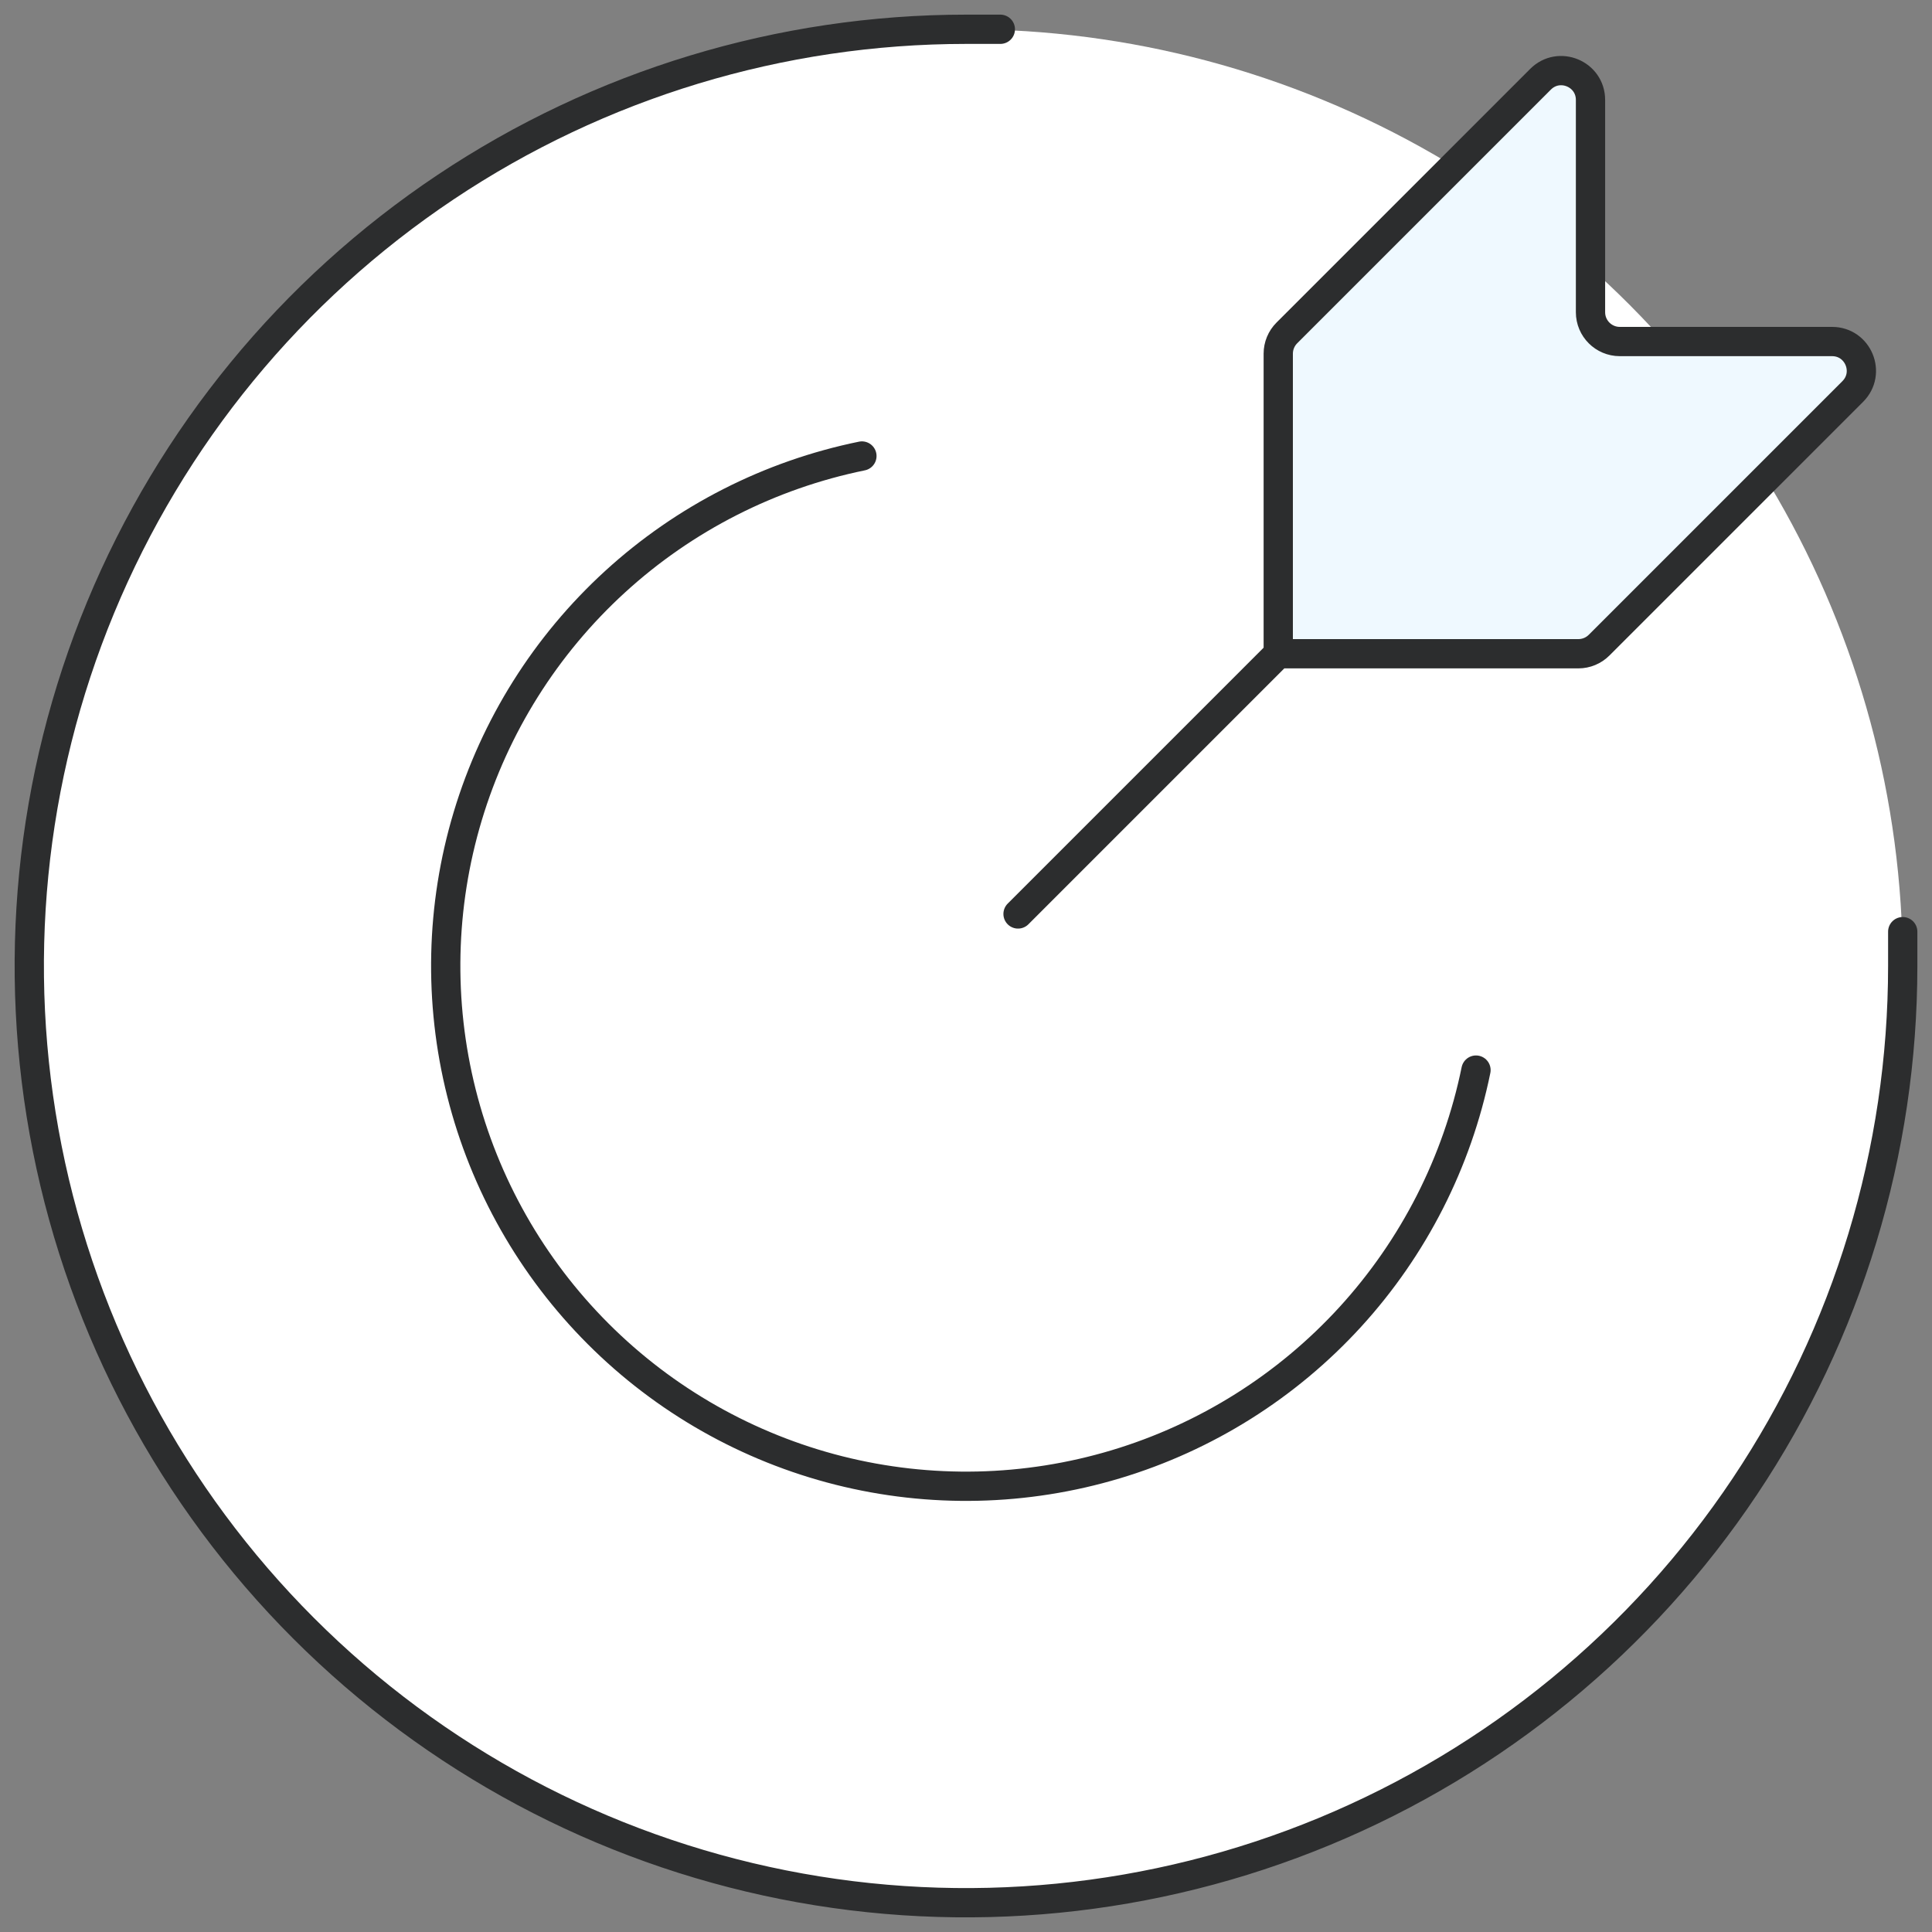
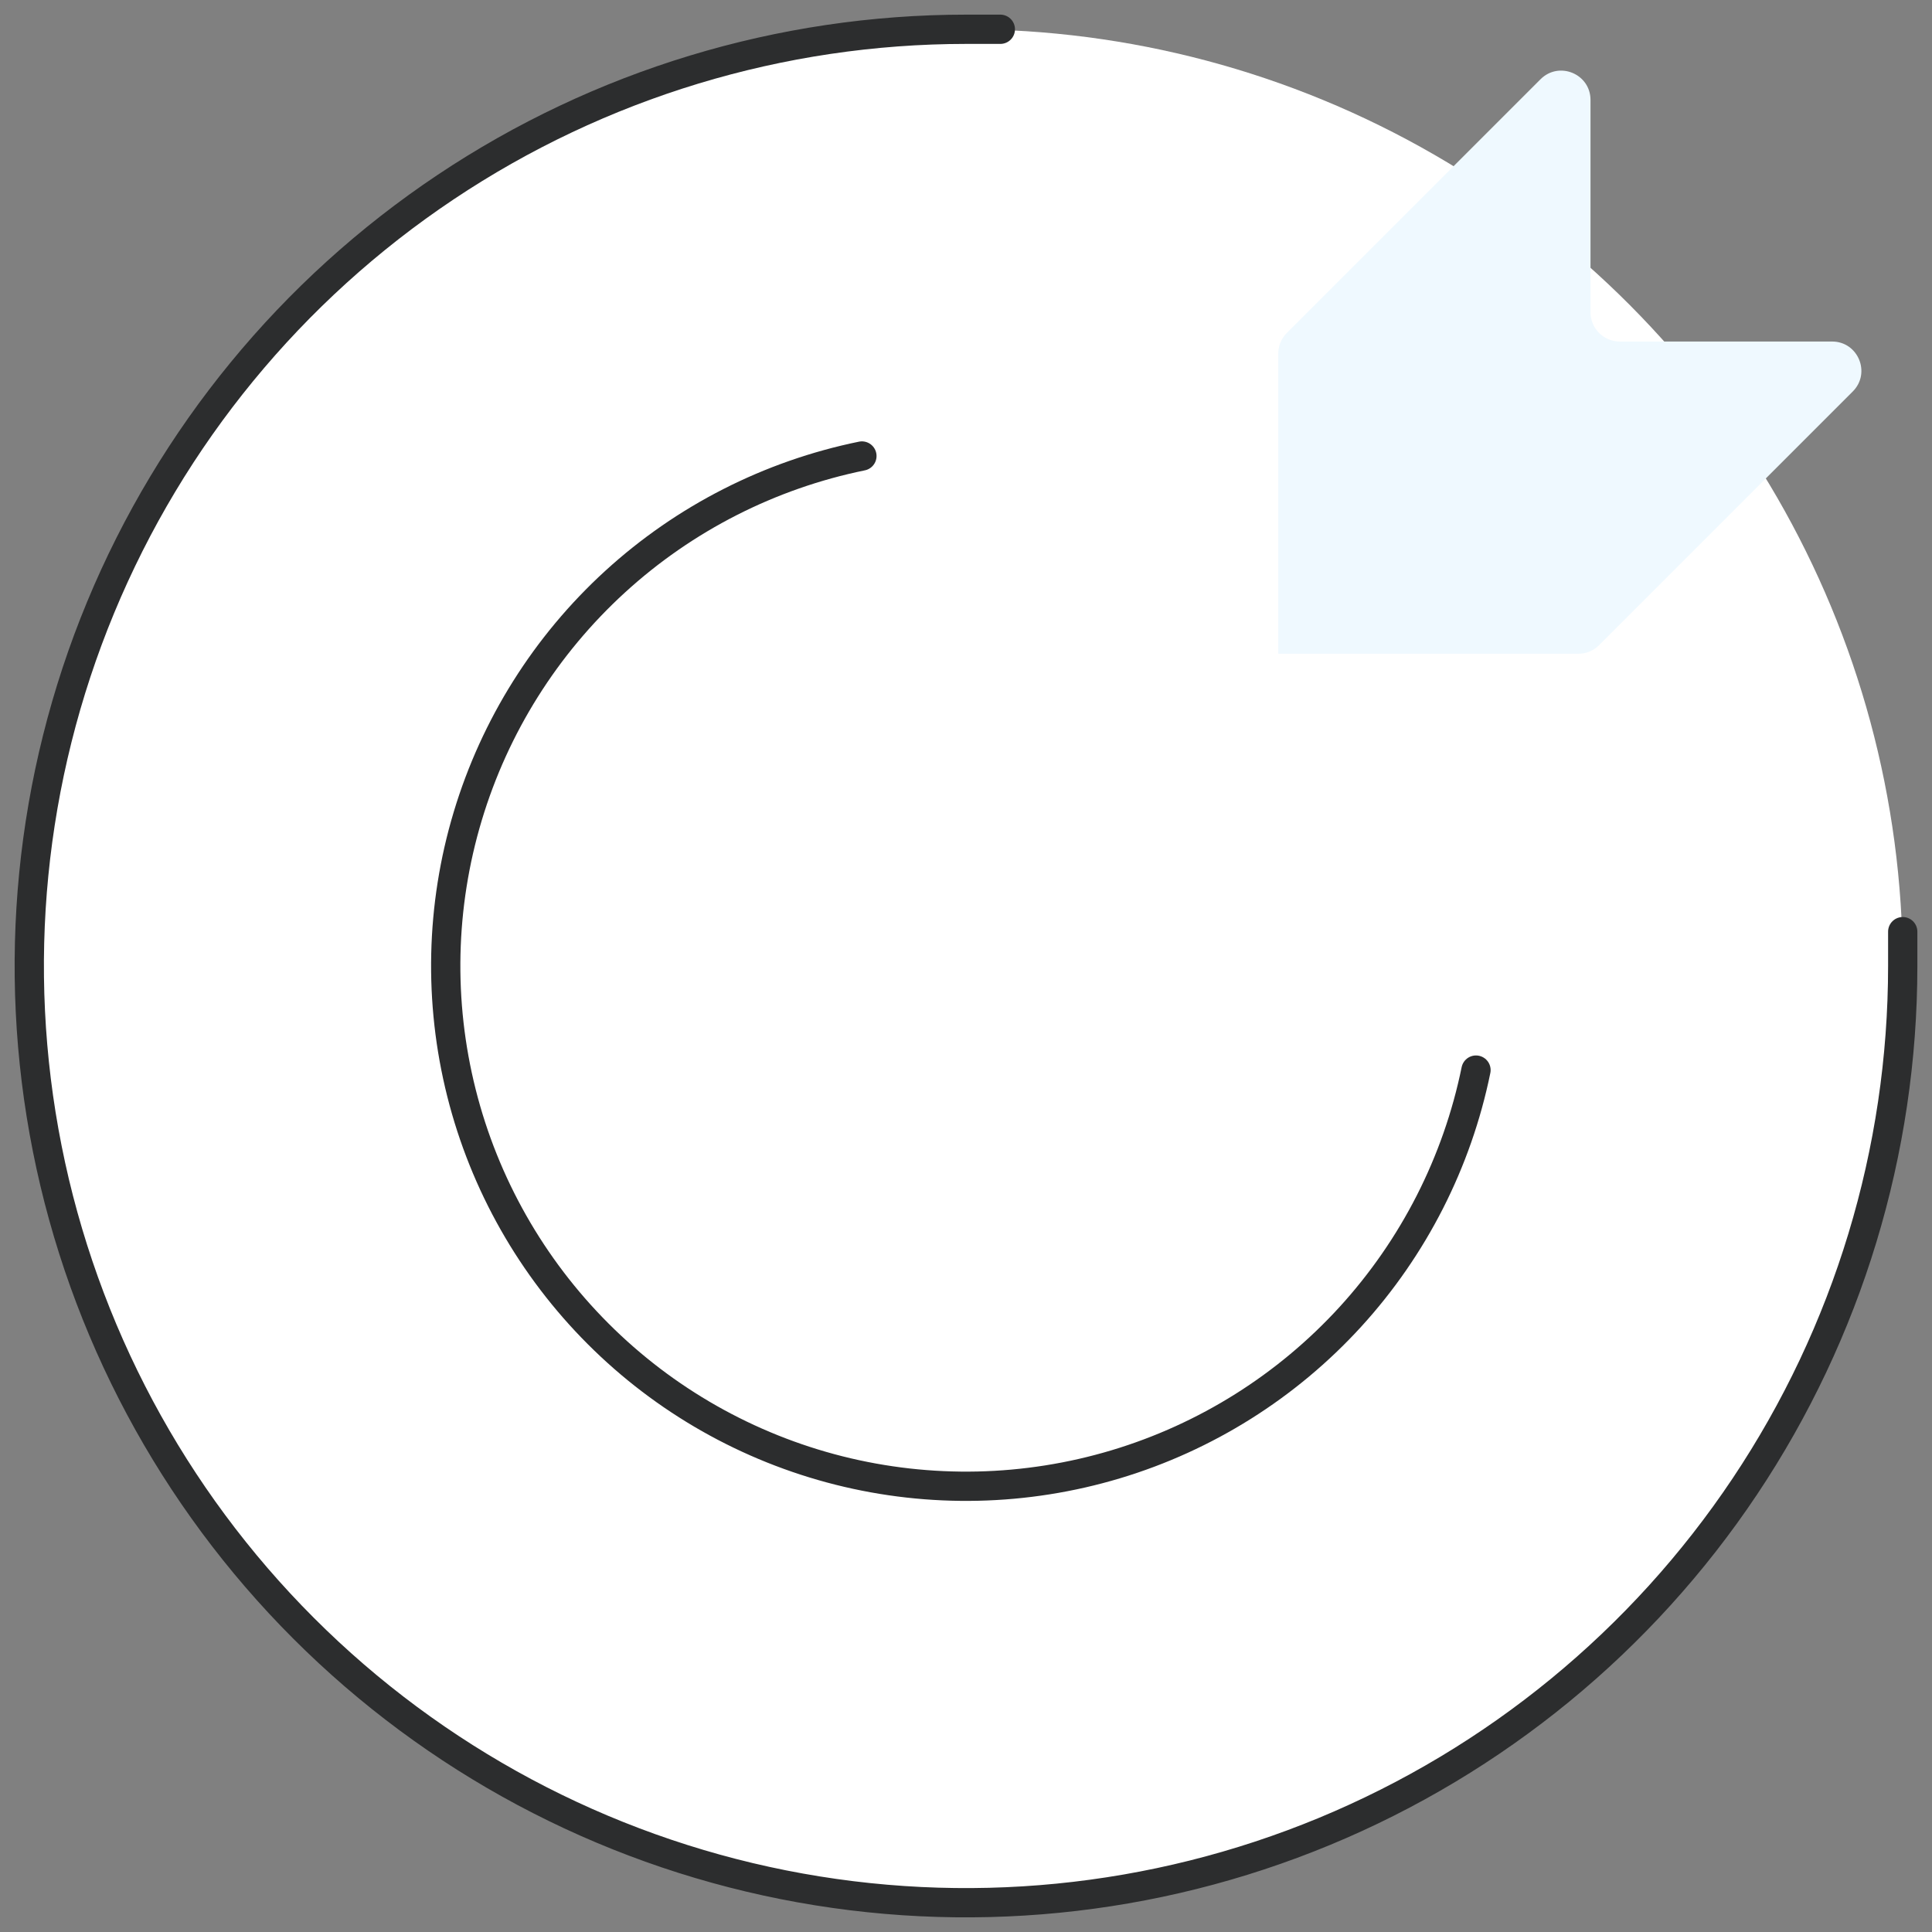
<svg xmlns="http://www.w3.org/2000/svg" width="66" height="66" viewBox="0 0 66 66" fill="none">
  <rect x="0" y="0" width="66" height="66" fill="#808080" stroke="none" />
  <g id="Group 176794">
    <circle id="Ellipse 678" cx="33" cy="33" r="32" fill="white" />
    <g id="Group 176793">
      <g id="secondary">
        <path d="M43.667 22.333L34.778 31.222L43.667 22.333ZM43.96 11.374C43.773 11.561 43.667 11.816 43.667 12.081V22.333H53.92C54.185 22.333 54.439 22.228 54.627 22.04L63.293 13.374C63.923 12.744 63.477 11.667 62.586 11.667H55.334C54.782 11.667 54.334 11.219 54.334 10.667V3.414C54.334 2.523 53.257 2.077 52.627 2.707L43.96 11.374Z" fill="#EFF9FF" />
-         <path d="M43.667 22.333L34.778 31.222M43.667 22.333V12.081C43.667 11.816 43.773 11.561 43.96 11.374L52.627 2.707C53.257 2.077 54.334 2.523 54.334 3.414V10.667C54.334 11.219 54.782 11.667 55.334 11.667H62.586C63.477 11.667 63.923 12.744 63.293 13.374L54.627 22.04C54.439 22.228 54.185 22.333 53.92 22.333H43.667Z" stroke="#2C2D2E" stroke-linecap="round" stroke-linejoin="round" />
      </g>
      <path id="primary" d="M34.173 1H33C26.671 1 20.484 2.877 15.222 6.393C9.959 9.909 5.858 14.907 3.436 20.754C1.014 26.601 0.38 33.035 1.615 39.243C2.85 45.45 5.897 51.152 10.373 55.627C14.848 60.103 20.55 63.15 26.757 64.385C32.965 65.62 39.399 64.986 45.246 62.564C51.093 60.142 56.091 56.041 59.607 50.778C63.123 45.516 65 39.329 65 33C65 32.609 65 32.218 65 31.827" stroke="#2C2D2E" stroke-linecap="round" stroke-linejoin="round" />
      <path id="primary_2" d="M50.422 36.556C49.779 39.702 48.295 42.615 46.13 44.986C43.964 47.357 41.196 49.097 38.12 50.021C35.044 50.945 31.776 51.019 28.662 50.235C25.548 49.45 22.704 47.837 20.434 45.566C18.163 43.295 16.549 40.452 15.765 37.338C14.981 34.224 15.054 30.955 15.979 27.88C16.903 24.804 18.643 22.036 21.014 19.87C23.384 17.704 26.298 16.221 29.444 15.578" stroke="#2C2D2E" stroke-linecap="round" stroke-linejoin="round" />
    </g>
  </g>
</svg>